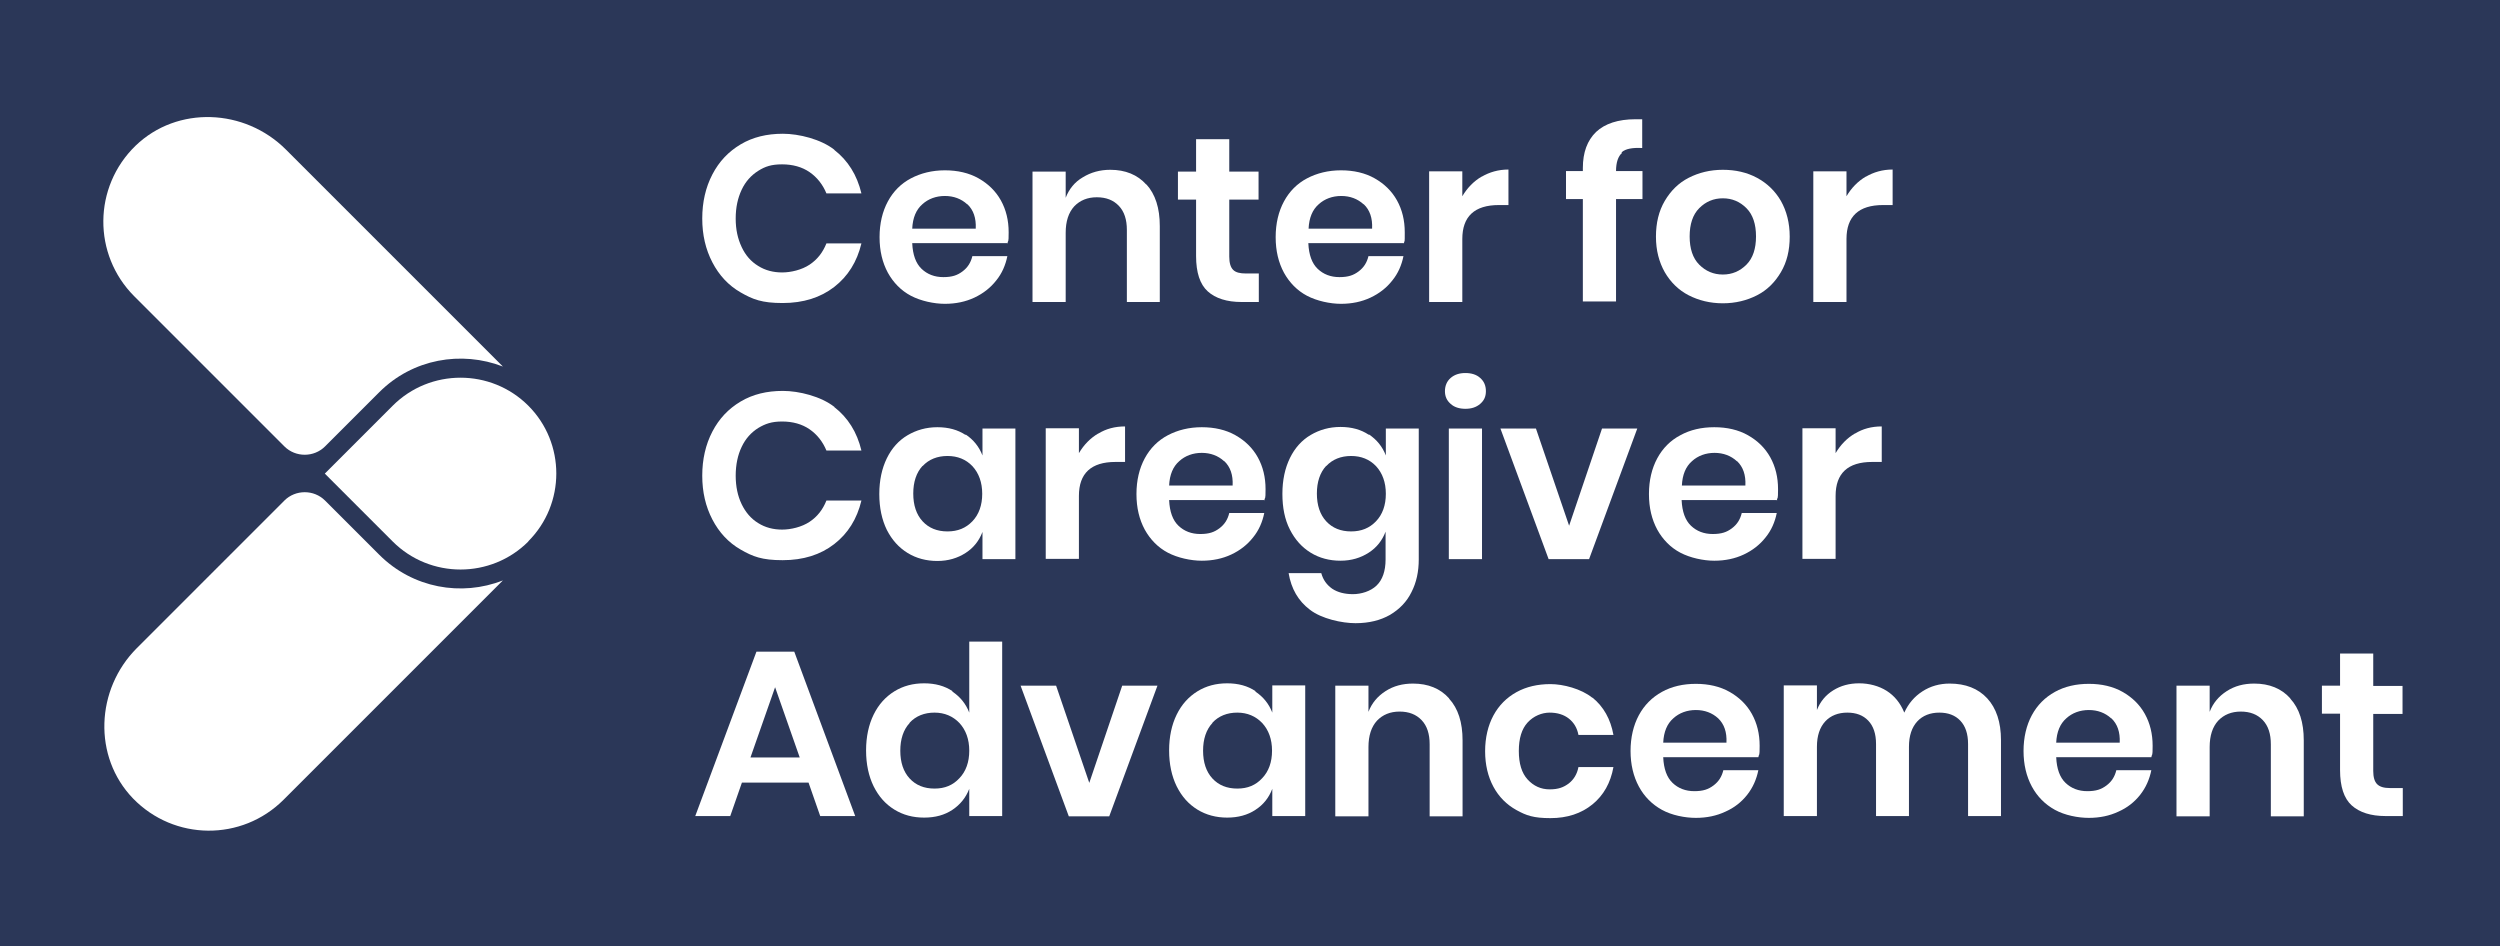
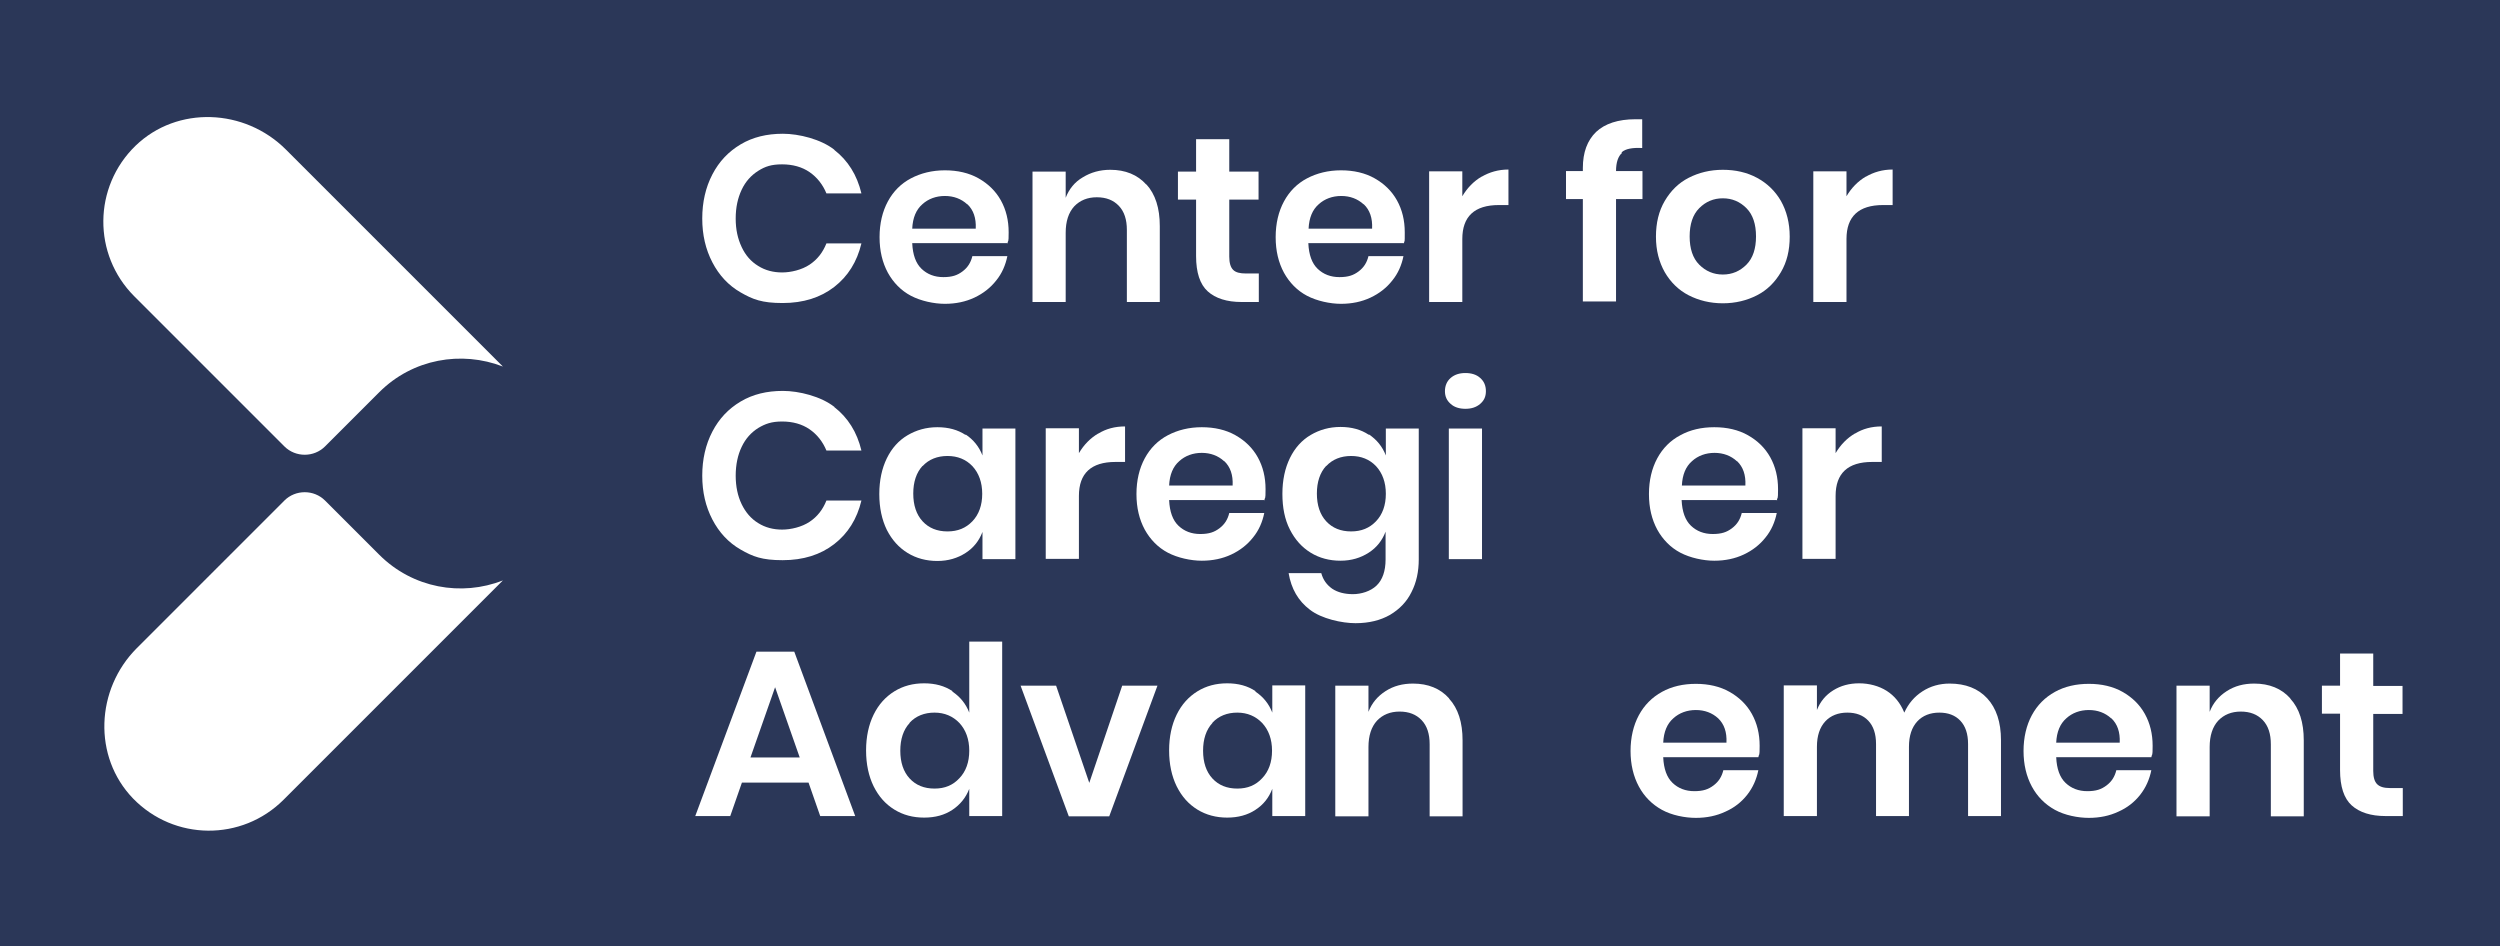
<svg xmlns="http://www.w3.org/2000/svg" version="1.1" viewBox="0 0 964.4 365.1">
  <defs>
    <style>
      .st0 {
        fill: #fff;
      }

      .st1 {
        fill: #2b3758;
      }
    </style>
  </defs>
  <g id="Layer_2">
    <rect class="st1" width="964.4" height="365.1" />
  </g>
  <g id="Layer_1">
    <g>
      <path class="st0" d="M321.8,57.8c5.3,4.1,8.8,9.7,10.5,16.8h-13.5c-1.4-3.4-3.6-6.2-6.5-8.2s-6.5-3-10.6-3-6.5.8-9.2,2.5-4.9,4.1-6.4,7.3c-1.5,3.2-2.3,6.8-2.3,11.1s.8,7.8,2.3,11,3.6,5.6,6.4,7.3c2.7,1.7,5.8,2.5,9.2,2.5s7.6-1,10.6-3,5.1-4.7,6.5-8.2h13.5c-1.7,7.1-5.2,12.7-10.5,16.8-5.3,4.1-11.9,6.2-19.9,6.2s-11.5-1.4-16.2-4.1-8.3-6.6-10.9-11.6-3.9-10.6-3.9-16.9,1.3-12,3.9-17,6.2-8.8,10.9-11.6c4.7-2.8,10.1-4.1,16.3-4.1s14.7,2.1,19.9,6.2h0Z" />
      <path class="st0" d="M388.8,93.8h-36.9c.2,4.5,1.4,7.8,3.6,9.9s5,3.2,8.4,3.2,5.4-.7,7.4-2.2,3.2-3.4,3.8-5.9h13.5c-.7,3.5-2.1,6.7-4.3,9.4-2.2,2.8-5,5-8.4,6.6s-7.2,2.4-11.4,2.4-9.3-1.1-13.1-3.1-6.8-5.1-8.9-8.9c-2.1-3.9-3.2-8.4-3.2-13.7s1.1-9.9,3.2-13.8,5.1-6.9,8.9-8.9,8.2-3.1,13.1-3.1,9.3,1,13,3.1,6.6,4.9,8.6,8.5,3,7.7,3,12.3-.2,2.7-.5,4.4l.2-.2ZM373.1,78.8c-2.3-2.1-5.2-3.2-8.6-3.2s-6.4,1.1-8.7,3.2c-2.4,2.1-3.7,5.2-3.9,9.4h24.5c.2-4.1-.9-7.2-3.2-9.4h0Z" />
      <path class="st0" d="M442.2,71.1c3.5,3.8,5.2,9.2,5.2,16.1v29.3h-12.7v-27.8c0-4-1-7.1-3.1-9.3-2.1-2.2-4.9-3.3-8.5-3.3s-6.5,1.2-8.7,3.5c-2.2,2.4-3.3,5.8-3.3,10.2v26.7h-12.8v-50.3h12.8v10.1c1.3-3.4,3.5-6.1,6.6-7.9,3.1-1.9,6.6-2.9,10.6-2.9,5.8,0,10.5,1.9,13.9,5.7h0Z" />
      <path class="st0" d="M485.6,105.5v11h-6.7c-5.6,0-10-1.4-13-4.1s-4.5-7.3-4.5-13.6v-21.8h-7v-10.8h7v-12.5h12.8v12.5h11.3v10.8h-11.3v22c0,2.4.5,4.1,1.5,5.1s2.6,1.4,4.9,1.4h5Z" />
      <path class="st0" d="M541.6,93.8h-36.9c.2,4.5,1.4,7.8,3.6,9.9s5,3.2,8.4,3.2,5.4-.7,7.4-2.2,3.2-3.4,3.8-5.9h13.5c-.7,3.5-2.1,6.7-4.3,9.4-2.2,2.8-5,5-8.4,6.6s-7.2,2.4-11.4,2.4-9.3-1.1-13.1-3.1-6.8-5.1-8.9-8.9c-2.1-3.9-3.2-8.4-3.2-13.7s1.1-9.9,3.2-13.8,5.1-6.9,8.9-8.9,8.2-3.1,13.1-3.1,9.3,1,13,3.1,6.6,4.9,8.6,8.5,3,7.7,3,12.3,0,2.7-.4,4.4v-.2ZM526,78.8c-2.3-2.1-5.2-3.2-8.6-3.2s-6.4,1.1-8.7,3.2c-2.4,2.1-3.7,5.2-3.9,9.4h24.5c.2-4.1-.9-7.2-3.2-9.4h-.1Z" />
      <path class="st0" d="M571.5,68.2c3.1-1.8,6.5-2.8,10.4-2.8v13.7h-3.7c-9.4,0-14.1,4.4-14.1,13.1v24.3h-12.8v-50.4h12.8v9.6c1.9-3.2,4.4-5.8,7.5-7.6h-.1Z" />
      <path class="st0" d="M625.7,59c-1.5,1.3-2.3,3.7-2.3,7h10.2v10.8h-10.2v39.5h-12.8v-39.5h-6.5v-10.8h6.5v-1.2c0-6,1.7-10.6,5.1-13.9,3.4-3.2,8.5-4.9,15.2-4.9s2,0,2.6,0v11.1c-3.8-.2-6.4.3-7.9,1.6v.3Z" />
      <path class="st0" d="M677.8,68.6c3.9,2.1,7,5.1,9.2,8.9,2.2,3.9,3.4,8.5,3.4,13.8s-1.1,9.8-3.4,13.7-5.3,6.9-9.2,8.9-8.3,3.1-13.2,3.1-9.3-1.1-13.2-3.1-7-5.1-9.2-8.9c-2.2-3.9-3.4-8.4-3.4-13.7s1.1-9.9,3.4-13.8,5.3-6.9,9.2-8.9,8.3-3.1,13.2-3.1,9.3,1,13.2,3.1ZM655.5,80.3c-2.5,2.5-3.7,6.2-3.7,10.9s1.2,8.4,3.7,10.9,5.5,3.8,9.1,3.8,6.6-1.3,9.1-3.8,3.7-6.2,3.7-10.9-1.2-8.4-3.7-10.9-5.5-3.8-9.1-3.8-6.6,1.3-9.1,3.8Z" />
      <path class="st0" d="M719.7,68.2c3.1-1.8,6.5-2.8,10.4-2.8v13.7h-3.7c-9.4,0-14.1,4.4-14.1,13.1v24.3h-12.8v-50.4h12.8v9.6c1.9-3.2,4.4-5.8,7.5-7.6h-.1Z" />
      <path class="st0" d="M321.8,157c5.3,4.1,8.8,9.7,10.5,16.8h-13.5c-1.4-3.4-3.6-6.2-6.5-8.2s-6.5-3-10.6-3-6.5.9-9.2,2.5c-2.7,1.7-4.9,4.1-6.4,7.3-1.5,3.1-2.3,6.9-2.3,11.1s.8,7.9,2.3,11,3.6,5.6,6.4,7.3c2.7,1.7,5.8,2.5,9.2,2.5s7.6-1,10.6-3,5.1-4.7,6.5-8.2h13.5c-1.7,7.1-5.2,12.7-10.5,16.8s-11.9,6.2-19.9,6.2-11.5-1.4-16.2-4.1-8.3-6.6-10.9-11.6-3.9-10.6-3.9-16.9,1.3-12,3.9-17,6.2-8.8,10.9-11.6c4.7-2.8,10.1-4.1,16.3-4.1s14.7,2.1,19.9,6.2h0Z" />
      <path class="st0" d="M372.5,167.6c3,2,5.2,4.7,6.5,8.1v-10.4h12.7v50.4h-12.7v-10.5c-1.3,3.4-3.4,6.1-6.5,8.1s-6.7,3.1-10.9,3.1-8.1-1-11.5-3.1-6-5-8-8.9c-1.9-3.9-2.9-8.5-2.9-13.8s1-9.9,2.9-13.8c1.9-3.9,4.6-6.9,8-8.9s7.2-3.1,11.5-3.1,7.9,1,10.9,3v-.2ZM355.9,179.7c-2.4,2.6-3.6,6.2-3.6,10.7s1.2,8.1,3.6,10.7c2.4,2.6,5.6,3.9,9.6,3.9s7.1-1.3,9.6-3.9c2.5-2.6,3.8-6.2,3.8-10.6s-1.3-8-3.8-10.7c-2.5-2.6-5.7-3.9-9.6-3.9s-7.2,1.3-9.6,3.9h0Z" />
      <path class="st0" d="M423.6,167.3c3.1-1.9,6.5-2.8,10.4-2.8v13.7h-3.7c-9.4,0-14.1,4.4-14.1,13.1v24.3h-12.8v-50.4h12.8v9.6c1.9-3.2,4.4-5.8,7.5-7.6h0Z" />
      <path class="st0" d="M487.9,192.9h-36.9c.2,4.5,1.4,7.8,3.6,9.9,2.2,2.1,5,3.2,8.4,3.2s5.4-.7,7.4-2.2,3.2-3.4,3.8-5.9h13.5c-.7,3.5-2.1,6.7-4.3,9.4-2.2,2.8-5,5-8.4,6.6s-7.2,2.4-11.4,2.4-9.3-1.1-13.1-3.1-6.8-5.1-8.9-8.9c-2.1-3.9-3.2-8.4-3.2-13.7s1.1-9.9,3.2-13.8,5.1-6.9,8.9-8.9,8.2-3.1,13.1-3.1,9.3,1,13,3.1,6.6,4.9,8.6,8.5,3,7.7,3,12.3-.2,2.7-.5,4.4l.2-.2ZM472.2,177.9c-2.3-2.1-5.2-3.2-8.6-3.2s-6.4,1.1-8.7,3.2c-2.4,2.1-3.7,5.2-3.9,9.4h24.5c.2-4.1-.9-7.2-3.2-9.4h0Z" />
      <path class="st0" d="M528.1,167.6c3,2,5.2,4.7,6.5,8.1v-10.4h12.7v50.5c0,4.7-.9,8.9-2.8,12.6-1.8,3.7-4.6,6.6-8.3,8.8-3.7,2.1-8.1,3.2-13.3,3.2s-13.1-1.7-17.6-5.2c-4.5-3.4-7.2-8.1-8.2-14.1h12.6c.7,2.6,2.1,4.5,4.2,6,2.1,1.4,4.8,2.1,8,2.1s6.8-1.1,9.1-3.3,3.5-5.6,3.5-10.1v-10.7c-1.3,3.4-3.4,6.1-6.5,8.1s-6.7,3.1-10.9,3.1-8.1-1-11.5-3.1-6-5-8-8.9-2.9-8.5-2.9-13.8,1-9.9,2.9-13.8c1.9-3.9,4.6-6.9,8-8.9s7.2-3.1,11.5-3.1,7.9,1,10.9,3h0ZM511.6,179.7c-2.4,2.6-3.6,6.2-3.6,10.7s1.2,8.1,3.6,10.7c2.4,2.6,5.6,3.9,9.6,3.9s7.1-1.3,9.6-3.9c2.5-2.6,3.8-6.2,3.8-10.6s-1.3-8-3.8-10.7c-2.5-2.6-5.7-3.9-9.6-3.9s-7.2,1.3-9.6,3.9h0Z" />
      <path class="st0" d="M559.6,145.8c1.5-1.3,3.4-1.9,5.7-1.9s4.3.6,5.7,1.9c1.5,1.3,2.2,3,2.2,5.1s-.7,3.6-2.2,4.9-3.4,1.9-5.7,1.9-4.3-.6-5.7-1.9c-1.5-1.3-2.2-2.9-2.2-4.9s.7-3.8,2.2-5.1ZM571.7,165.3v50.4h-12.8v-50.4h12.8Z" />
-       <path class="st0" d="M605.3,202.8l12.7-37.5h13.6l-18.6,50.4h-15.6l-18.6-50.4h13.7l12.8,37.5h0Z" />
      <path class="st0" d="M685.6,192.9h-36.9c.2,4.5,1.4,7.8,3.6,9.9,2.2,2.1,5,3.2,8.4,3.2s5.4-.7,7.4-2.2,3.2-3.4,3.8-5.9h13.5c-.7,3.5-2.1,6.7-4.3,9.4-2.2,2.8-5,5-8.4,6.6s-7.2,2.4-11.4,2.4-9.3-1.1-13.1-3.1-6.8-5.1-8.9-8.9c-2.1-3.9-3.2-8.4-3.2-13.7s1.1-9.9,3.2-13.8,5.1-6.9,8.9-8.9c3.8-2.1,8.2-3.1,13.1-3.1s9.3,1,13,3.1,6.6,4.9,8.6,8.5,3,7.7,3,12.3-.2,2.7-.5,4.4l.2-.2ZM670,177.9c-2.3-2.1-5.2-3.2-8.6-3.2s-6.4,1.1-8.7,3.2c-2.4,2.1-3.7,5.2-3.9,9.4h24.5c.2-4.1-.9-7.2-3.2-9.4h0Z" />
      <path class="st0" d="M715.5,167.3c3.1-1.9,6.5-2.8,10.4-2.8v13.7h-3.7c-9.4,0-14.1,4.4-14.1,13.1v24.3h-12.8v-50.4h12.8v9.6c1.9-3.2,4.4-5.8,7.5-7.6h-.1Z" />
      <path class="st0" d="M311.9,301.9h-25.7l-4.5,12.9h-13.5l23.6-63.4h14.6l23.5,63.4h-13.5l-4.5-12.9ZM308.5,292.2l-9.5-27.1-9.5,27.1h19Z" />
      <path class="st0" d="M367.4,266.8c3,2,5.2,4.7,6.5,8.1v-27.4h12.7v67.3h-12.7v-10.5c-1.3,3.4-3.5,6.1-6.5,8.1s-6.6,3-10.9,3-8.1-1-11.5-3.1-6-5-8-9c-1.9-3.9-2.9-8.5-2.9-13.8s1-9.9,2.9-13.8,4.6-6.9,8-9,7.2-3.1,11.5-3.1,7.9,1,10.9,3v.2ZM350.9,278.9c-2.4,2.6-3.6,6.2-3.6,10.7s1.2,8.1,3.6,10.7,5.6,3.9,9.6,3.9,7.1-1.3,9.6-4c2.5-2.6,3.8-6.2,3.8-10.6s-1.3-8-3.8-10.7c-2.5-2.6-5.7-4-9.6-4s-7.2,1.3-9.6,3.9h0Z" />
      <path class="st0" d="M420.2,302l12.7-37.5h13.6l-18.6,50.4h-15.6l-18.6-50.4h13.7l12.8,37.5Z" />
      <path class="st0" d="M484.3,266.8c3,2,5.2,4.7,6.5,8.1v-10.5h12.7v50.4h-12.7v-10.5c-1.3,3.4-3.4,6.1-6.5,8.1-3,2-6.7,3-10.9,3s-8.1-1-11.5-3.1-6-5-8-9c-1.9-3.9-2.9-8.5-2.9-13.8s1-9.9,2.9-13.8,4.6-6.9,8-9,7.2-3.1,11.5-3.1,7.9,1,10.9,3v.2ZM467.7,278.9c-2.4,2.6-3.6,6.2-3.6,10.7s1.2,8.1,3.6,10.7,5.6,3.9,9.6,3.9,7.1-1.3,9.6-4c2.5-2.6,3.8-6.2,3.8-10.6s-1.3-8-3.8-10.7c-2.5-2.6-5.7-4-9.6-4s-7.2,1.3-9.6,3.9h0Z" />
      <path class="st0" d="M559,269.5c3.5,3.8,5.2,9.2,5.2,16.1v29.3h-12.7v-27.8c0-4-1-7.1-3.1-9.3-2.1-2.2-4.9-3.3-8.5-3.3s-6.5,1.2-8.7,3.5c-2.2,2.4-3.3,5.8-3.3,10.2v26.7h-12.8v-50.4h12.8v10.1c1.3-3.4,3.5-6,6.6-8s6.6-2.9,10.6-2.9c5.8,0,10.5,1.9,13.9,5.7h0Z" />
-       <path class="st0" d="M614.3,269.1c4.3,3.5,7,8.3,8.1,14.4h-13.5c-.5-2.7-1.8-4.8-3.7-6.3s-4.4-2.3-7.4-2.3-6.2,1.3-8.5,3.8-3.4,6.2-3.4,11,1.1,8.5,3.4,11c2.3,2.5,5.1,3.8,8.5,3.8s5.4-.8,7.4-2.3c1.9-1.5,3.2-3.6,3.7-6.3h13.5c-1.1,6.1-3.8,10.9-8.1,14.4s-9.7,5.3-16.2,5.3-9.3-1-13.1-3.1-6.8-5.1-8.9-9c-2.1-3.9-3.2-8.5-3.2-13.7s1.1-9.9,3.2-13.8,5.1-6.9,8.9-9c3.8-2.1,8.2-3.1,13.1-3.1s11.9,1.8,16.2,5.3h0Z" />
      <path class="st0" d="M678.5,292.1h-36.9c.2,4.5,1.4,7.8,3.6,9.9,2.2,2.1,5,3.2,8.4,3.2s5.4-.7,7.4-2.2,3.2-3.4,3.8-5.9h13.5c-.7,3.5-2.1,6.7-4.3,9.5s-5,5-8.4,6.5c-3.4,1.6-7.2,2.4-11.4,2.4s-9.3-1-13.1-3.1-6.8-5.1-8.9-9c-2.1-3.9-3.2-8.5-3.2-13.7s1.1-9.9,3.2-13.8,5.1-6.9,8.9-9c3.8-2.1,8.2-3.1,13.1-3.1s9.3,1,13,3.1,6.6,4.9,8.6,8.5,3,7.7,3,12.3-.2,2.7-.5,4.4h.2ZM662.8,277.1c-2.3-2.1-5.2-3.2-8.6-3.2s-6.4,1.1-8.7,3.2c-2.4,2.1-3.7,5.2-3.9,9.4h24.4c.2-4.1-.9-7.2-3.2-9.4Z" />
      <path class="st0" d="M766.6,269.4c3.5,3.8,5.3,9.2,5.3,16.1v29.3h-12.7v-27.8c0-3.9-1-6.9-3-9s-4.7-3.1-8.1-3.1-6.4,1.1-8.5,3.4-3.2,5.5-3.2,9.8v26.7h-12.7v-27.8c0-3.9-1-6.9-3-9s-4.7-3.1-8.1-3.1-6.4,1.1-8.5,3.4-3.2,5.5-3.2,9.8v26.7h-12.8v-50.4h12.8v9.5c1.3-3.3,3.4-5.8,6.3-7.6s6.2-2.7,10-2.7,7.6,1,10.6,2.9,5.3,4.7,6.8,8.4c1.6-3.5,3.9-6.2,7-8.2s6.6-3,10.5-3c6.1,0,11,1.9,14.5,5.7h0Z" />
      <path class="st0" d="M830.1,292.1h-36.9c.2,4.5,1.4,7.8,3.6,9.9,2.2,2.1,5,3.2,8.4,3.2s5.4-.7,7.4-2.2,3.2-3.4,3.8-5.9h13.5c-.7,3.5-2.1,6.7-4.3,9.5s-5,5-8.4,6.5c-3.4,1.6-7.2,2.4-11.4,2.4s-9.3-1-13.1-3.1-6.8-5.1-8.9-9c-2.1-3.9-3.2-8.5-3.2-13.7s1.1-9.9,3.2-13.8,5.1-6.9,8.9-9c3.8-2.1,8.2-3.1,13.1-3.1s9.3,1,13,3.1,6.6,4.9,8.6,8.5,3,7.7,3,12.3-.2,2.7-.5,4.4h.2ZM814.4,277.1c-2.3-2.1-5.2-3.2-8.6-3.2s-6.4,1.1-8.7,3.2c-2.4,2.1-3.7,5.2-3.9,9.4h24.5c.2-4.1-.9-7.2-3.2-9.4h0Z" />
      <path class="st0" d="M883.5,269.5c3.5,3.8,5.2,9.2,5.2,16.1v29.3h-12.7v-27.8c0-4-1-7.1-3.1-9.3-2.1-2.2-4.9-3.3-8.5-3.3s-6.5,1.2-8.7,3.5c-2.2,2.4-3.3,5.8-3.3,10.2v26.7h-12.8v-50.4h12.8v10.1c1.3-3.4,3.5-6,6.6-8s6.6-2.9,10.6-2.9c5.8,0,10.5,1.9,13.9,5.7h0Z" />
      <path class="st0" d="M926.9,303.8v11h-6.7c-5.6,0-10-1.4-13-4.1s-4.5-7.3-4.5-13.6v-21.8h-7v-10.8h7v-12.4h12.8v12.5h11.3v10.8h-11.3v22c0,2.4.5,4.1,1.5,5.1s2.6,1.5,4.9,1.5h5v-.2Z" />
    </g>
    <g>
      <path class="st0" d="M51.8,114.3l57.9,57.9c4.3,4.3,11.4,4.3,15.7,0l20.9-20.9c12.9-12.9,31.7-16.1,47.7-9.9L110.3,57.7c-15.9-15.9-41.9-17-58-1.5-16.4,15.9-16.6,42-.5,58.1Z" />
-       <path class="st0" d="M203.8,208.8c14.4-14.4,14.4-37.9,0-52.3s-37.9-14.4-52.3,0l-26.2,26.2,26.2,26.2c14.4,14.4,37.9,14.4,52.3,0h0Z" />
      <path class="st0" d="M146.3,214l-20.9-20.9c-4.3-4.3-11.4-4.3-15.7,0l-56.9,56.9c-15.9,15.9-17,41.9-1.5,58,15.9,16.4,42,16.6,58.1.5l84.6-84.6c-16,6.3-34.8,3-47.7-9.9Z" />
    </g>
  </g>
</svg>